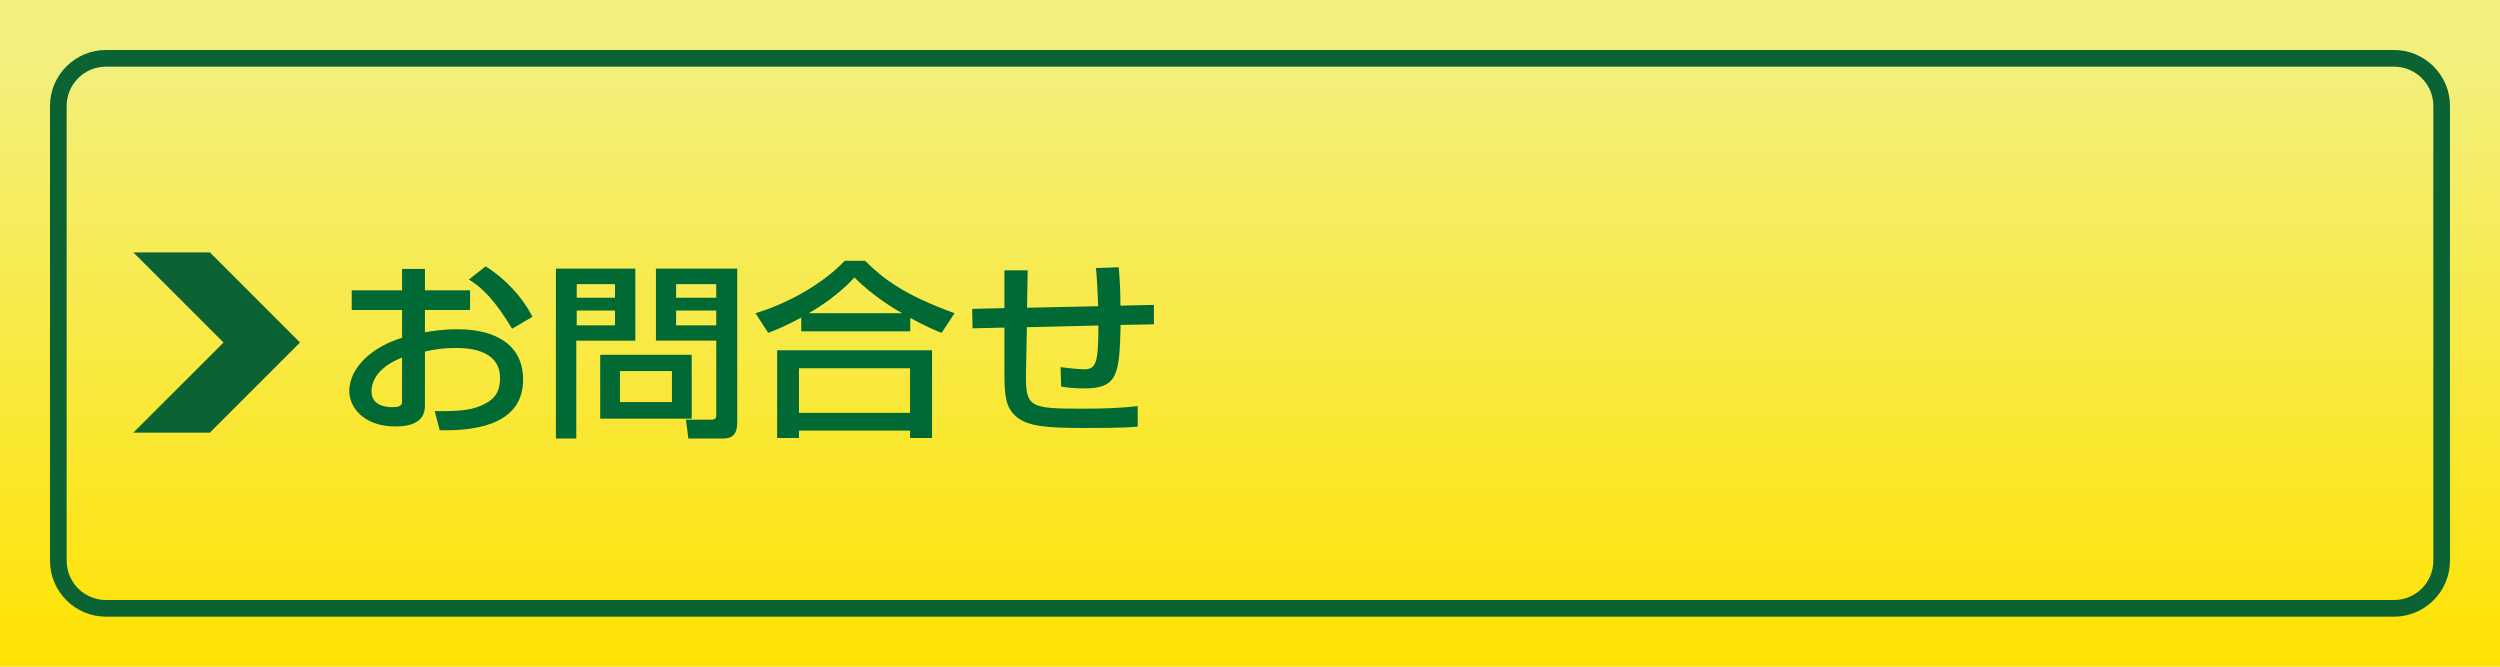
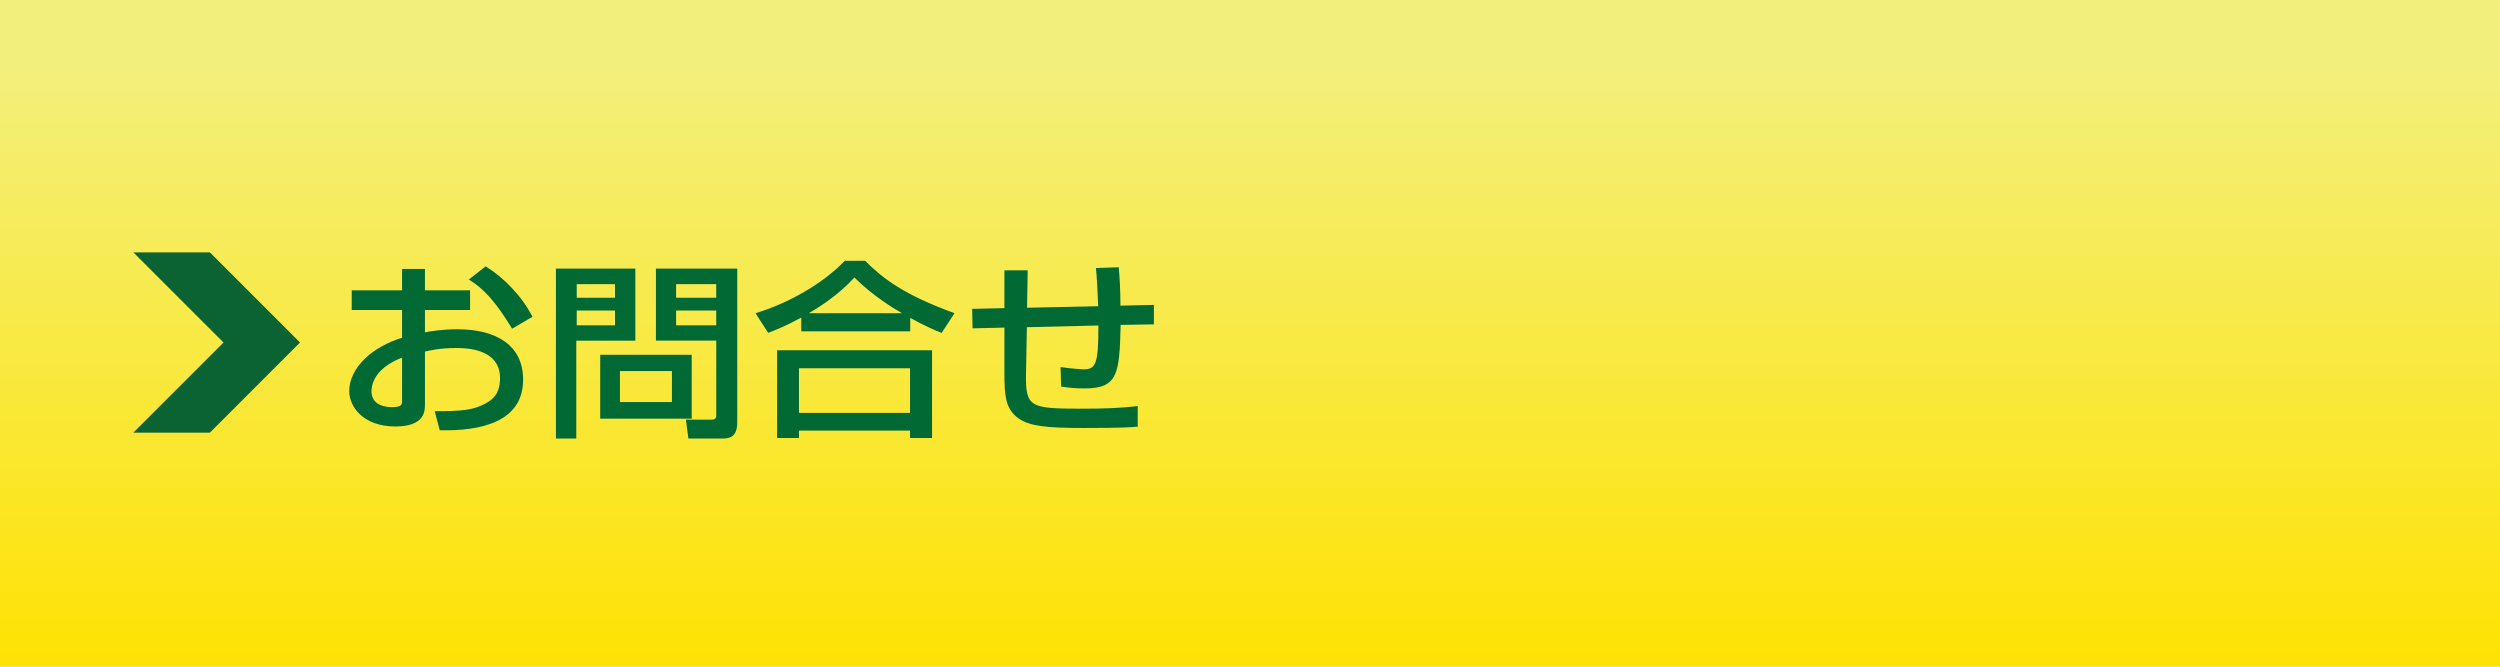
<svg xmlns="http://www.w3.org/2000/svg" version="1.1" x="0px" y="0px" width="150px" height="40px" viewBox="0 0 150 40" enable-background="new 0 0 150 40" xml:space="preserve">
  <defs>
</defs>
  <linearGradient id="SVGID_1_" gradientUnits="userSpaceOnUse" x1="75" y1="4.029" x2="75" y2="40.702">
    <stop offset="0" style="stop-color:#F3EF7C" />
    <stop offset="1" style="stop-color:#FFE200" />
  </linearGradient>
  <rect fill="url(#SVGID_1_)" width="150" height="40" />
  <g>
-     <path fill="#0B6334" d="M143.646,4C144.943,4,146,5.056,146,6.354v27.292c0,1.298-1.057,2.354-2.354,2.354H6.354   C5.057,36,4,34.944,4,33.646V6.354C4,5.056,5.057,4,6.354,4H143.646 M143.646,3H6.354C4.51,3,3,4.509,3,6.354v27.292   C3,35.491,4.51,37,6.354,37h137.291c1.845,0,3.354-1.509,3.354-3.354V6.354C147,4.509,145.49,3,143.646,3L143.646,3z" />
-   </g>
+     </g>
  <g>
    <g>
      <polygon fill="#0B6334" points="8,25.959 13.411,20.551 8,15.143 12.593,15.143 18,20.551 12.593,25.959   " />
    </g>
  </g>
  <path fill="#006934" d="M24.124,16.138h1.373v1.282h2.707v1.18h-2.707v1.339c0.386-0.068,1.011-0.182,1.959-0.182  c2.357,0,3.931,0.987,3.931,3.018c0,2.541-2.521,3.097-5.004,3.04l-0.3-1.146c1.622,0.011,2.321-0.068,3.033-0.454  c0.498-0.26,0.886-0.635,0.886-1.531c0-1.804-2.121-1.804-2.646-1.804c-0.962,0-1.561,0.147-1.859,0.215v3.165  c0,0.386,0,1.328-1.772,1.328c-1.984,0-2.77-1.236-2.77-2.11c0-1.429,1.396-2.677,3.169-3.21V18.6h-3.021v-1.18h3.021V16.138z   M24.124,21.458c-1.41,0.544-1.834,1.373-1.834,2.03c0,0.897,0.974,0.942,1.248,0.942c0.586,0,0.586-0.182,0.586-0.398V21.458z   M29.141,15.979c1.147,0.726,2.17,1.792,2.807,3.029l-1.222,0.714c-0.974-1.61-1.723-2.427-2.597-2.95L29.141,15.979z" />
  <path fill="#006934" d="M33.355,16.116h4.765v4.322h-3.543v5.875h-1.222V16.116z M34.603,17.046v0.816h2.297v-0.816H34.603z   M34.603,18.634v0.885h2.297v-0.885H34.603z M41.503,21.289v3.833h-5.49v-3.833H41.503z M37.197,22.264v1.86h3.119v-1.86H37.197z   M42.975,20.438h-3.619v-4.322h4.879v9.223c0,0.952-0.536,0.975-0.947,0.975h-1.985l-0.148-1.134h1.522  c0.286,0,0.299-0.147,0.299-0.284V20.438z M40.566,17.046v0.816h2.408v-0.816H40.566z M40.566,18.634v0.885h2.408v-0.885H40.566z" />
  <path fill="#006934" d="M48.075,19.054c-0.937,0.51-1.497,0.726-1.983,0.918l-0.762-1.18c1.958-0.589,4.03-1.758,5.353-3.142h1.223  c1.11,1.101,2.347,2.042,5.366,3.142l-0.774,1.18c-0.361-0.136-0.923-0.374-1.884-0.896v0.805h-6.538V19.054z M46.628,21.016h9.295  v5.263h-1.321v-0.442h-6.664v0.442h-1.31V21.016z M47.938,22.094v2.677h6.664v-2.677H47.938z M54.127,18.792  c-0.313-0.169-1.747-1.009-2.858-2.144c-0.985,1.066-2.096,1.77-2.745,2.144H54.127z" />
  <path fill="#006934" d="M67.125,16.036c0.063,0.726,0.1,1.429,0.1,2.303l2.009-0.045v1.167l-1.996,0.034  c-0.074,2.927-0.148,3.811-2.171,3.811c-0.474,0-0.948-0.034-1.397-0.113l-0.037-1.168c0.611,0.091,1.297,0.136,1.385,0.136  c0.749,0,0.886-0.363,0.886-2.631l-4.292,0.102l-0.051,2.767c-0.037,2.054,0.226,2.122,3.396,2.122c1.097,0,2.208-0.022,3.306-0.159  v1.237c-0.4,0.034-0.886,0.08-3.207,0.08c-2.246,0-3.369-0.091-4.067-0.669c-0.649-0.556-0.724-1.248-0.724-2.609v-2.745  L58.354,19.7l-0.024-1.168l1.934-0.045v-2.269h1.397l-0.038,2.246l4.268-0.091c-0.012-0.453-0.087-1.939-0.136-2.291L67.125,16.036z  " />
  <g display="none">
    <g display="inline">
      <polygon display="none" fill="#0B6334" points="8,25.959 13.411,20.551 8,15.143 12.593,15.143 18,20.551 12.593,25.959   " />
    </g>
  </g>
  <path display="none" fill="#006934" d="M22.216,20.914c-0.225,0.329-0.375,0.511-0.624,0.817l-0.637-1.384  c1.073-1.384,1.746-2.983,1.934-4.663l1.336,0.125c-0.089,0.533-0.275,1.532-0.749,2.745v7.748h-1.26V20.914z M29.202,17.828h3.133  v4.798h-3.407c-0.236,0.783-0.498,1.248-0.673,1.486c1.546,0.646,3.045,0.885,4.753,0.908l-0.511,1.282  c-0.698-0.057-3.007-0.238-5.091-1.293c-1.049,0.828-2.496,1.18-2.97,1.293l-0.499-1.101c0.486-0.102,1.497-0.329,2.346-0.85  c-0.649-0.442-1.036-0.828-1.36-1.168l0.997-0.544c0.276,0.272,0.538,0.51,1.235,0.93c0.114-0.147,0.325-0.431,0.5-0.942h-2.845  v-4.798h3.182v-0.737h-3.507v-1.044h8.361v1.044h-3.645V17.828z M27.992,18.815h-1.971v0.919h1.971V18.815z M27.905,21.663  c0.063-0.454,0.075-0.68,0.087-1.021h-1.971v1.021H27.905z M31.1,21.663v-1.021h-1.897c-0.012,0.385-0.024,0.68-0.087,1.021H31.1z   M29.202,19.734H31.1v-0.919h-1.897V19.734z" />
  <path display="none" fill="#006934" d="M36.236,17.205c-0.686,0.057-1.347,0.091-2.407,0.136l-0.176-1.077  c0.601-0.023,3.782-0.137,5.628-0.67l0.475,1.066c-0.388,0.113-0.886,0.25-2.233,0.419v1.577h2.158v1.146h-2.134  c0.325,0.51,0.923,1.384,1.984,2.325l-0.674,1.033c-0.375-0.375-0.749-0.761-1.335-1.713v4.877h-1.286v-4.673  c-0.747,1.372-1.633,2.269-2.183,2.802l-0.599-1.305c1.072-0.908,1.847-1.951,2.595-3.346h-2.471v-1.146h2.657V17.205z   M41.803,16.501v7.498H40.43v-7.498H41.803z M44.922,15.65v9.551c0,1.055-1.049,1.124-1.335,1.124h-2.022l-0.273-1.271h1.871  c0.313,0,0.388-0.079,0.388-0.306V15.65H44.922z" />
-   <path display="none" fill="#006934" d="M50.408,16.093c-0.036,0.159-0.287,1.271-0.312,1.362h2.62v1.179h-2.857  c-0.324,1.486-1.372,4.617-2.059,6.023l-1.335-0.545c0.262-0.499,1.335-2.665,2.021-5.479h-2.021v-1.179h2.271  c0.101-0.5,0.162-0.897,0.236-1.384L50.408,16.093z M57.333,18.623c-0.411-0.035-0.673-0.046-1.072-0.046  c-0.773,0-1.11,0.046-1.435,0.09l0.124,3.404c1.771,0.749,2.358,1.271,2.671,1.542l-0.824,1.191  c-0.287-0.261-0.886-0.816-1.871-1.372c0,0.238,0,1.101-0.263,1.531c-0.399,0.681-1.484,0.907-2.346,0.907  c-2.633,0-2.92-1.531-2.92-2.087c0-1.327,1.197-2.189,3.144-2.189c0.501,0,0.787,0.045,1.037,0.091l-0.15-4.106  c0.949-0.181,1.696-0.261,3.893-0.283L57.333,18.623z M53.615,22.842c-0.3-0.091-0.637-0.182-1.161-0.182  c-1.034,0-1.733,0.42-1.733,1.112c0,0.794,0.986,0.942,1.498,0.942c1.396,0,1.396-0.76,1.396-1.078V22.842z" />
+   <path display="none" fill="#006934" d="M50.408,16.093c-0.036,0.159-0.287,1.271-0.312,1.362h2.62v1.179h-2.857  c-0.324,1.486-1.372,4.617-2.059,6.023l-1.335-0.545c0.262-0.499,1.335-2.665,2.021-5.479h-2.021v-1.179h2.271  c0.101-0.5,0.162-0.897,0.236-1.384L50.408,16.093z M57.333,18.623c-0.411-0.035-0.673-0.046-1.072-0.046  c-0.773,0-1.11,0.046-1.435,0.09l0.124,3.404c1.771,0.749,2.358,1.271,2.671,1.542l-0.824,1.191  c-0.287-0.261-0.886-0.816-1.871-1.372c0,0.238,0,1.101-0.263,1.531c-0.399,0.681-1.484,0.907-2.346,0.907  c0-1.327,1.197-2.189,3.144-2.189c0.501,0,0.787,0.045,1.037,0.091l-0.15-4.106  c0.949-0.181,1.696-0.261,3.893-0.283L57.333,18.623z M53.615,22.842c-0.3-0.091-0.637-0.182-1.161-0.182  c-1.034,0-1.733,0.42-1.733,1.112c0,0.794,0.986,0.942,1.498,0.942c1.396,0,1.396-0.76,1.396-1.078V22.842z" />
  <path display="none" fill="#006934" d="M61.984,22.684h-1.447v-6.16h1.447V22.684z M68.285,20.63c0,4.538-2.969,5.06-6.624,5.411  l-0.464-1.248c1.812-0.103,3.008-0.295,4.094-0.794c1.448-0.669,1.522-2.336,1.522-2.768V16.32h1.472V20.63z" />
  <path display="none" fill="#006934" d="M75.619,19.53c-0.936-0.624-2.482-1.316-3.768-1.668l0.673-1.111  c1.099,0.284,2.184,0.612,3.868,1.554L75.619,19.53z M71.976,24.214c4.668-0.306,7.375-1.939,9.109-6.76l1.41,0.578  c-1.835,4.843-4.529,6.988-10.059,7.611L71.976,24.214z" />
-   <path display="none" fill="#006934" d="M94.308,17.59c-0.362,1.905-1.385,7.453-8.921,8.326L84.8,24.759  c4.068-0.544,6.463-1.951,7.648-5.966h-4.454c-1.124,1.293-2.071,2.121-3.008,2.609l-0.923-0.964  c0.749-0.398,2.895-1.555,4.056-4.458l1.535,0.272c-0.15,0.363-0.274,0.681-0.712,1.339H94.308z" />
-   <path display="none" fill="#006934" d="M107.219,26.019c-0.859-0.193-2.845-0.669-4.767-2.099v2.37h-1.248v-2.336  c-1.472,1.066-2.933,1.69-4.766,2.053l-0.624-1.191c1.772-0.239,3.132-0.636,4.256-1.271h-4.095v-0.953h5.229V21.9h-3.918v-2.938  c-0.298,0.272-0.498,0.409-0.723,0.567l-0.761-0.987c1.646-1.248,2.134-2.076,2.495-2.893l1.385,0.159  c-0.163,0.329-0.274,0.533-0.449,0.84h2.259c0.236-0.602,0.262-0.658,0.387-1.021l1.348,0.102c-0.113,0.273-0.263,0.613-0.399,0.919  h4.13v0.885h-4.293v0.635h3.931v0.772h-3.931v0.635h3.931v0.771h-3.931v0.669h4.654V21.9h-4.891v0.692h5.216v0.953h-4.018  c1.16,0.612,2.383,1.031,4.18,1.271L107.219,26.019z M98.634,17.534c-0.024,0.023-0.112,0.136-0.137,0.159v0.476h2.97v-0.635H98.634  z M101.467,18.94h-2.97v0.635h2.97V18.94z M101.467,20.347h-2.97v0.669h2.97V20.347z" />
  <g display="none">
    <g display="inline">
      <polygon display="none" fill="#0B6334" points="8,25.959 13.411,20.551 8,15.143 12.593,15.143 18,20.551 12.593,25.959   " />
    </g>
  </g>
  <path display="none" fill="#006934" d="M24.897,16.093c-0.036,0.159-0.287,1.271-0.312,1.362h2.62v1.179H24.35  c-0.325,1.486-1.373,4.617-2.06,6.023l-1.335-0.545c0.263-0.499,1.335-2.665,2.021-5.479h-2.021v-1.179h2.271  c0.101-0.5,0.162-0.897,0.236-1.384L24.897,16.093z M31.823,18.623c-0.411-0.035-0.674-0.046-1.073-0.046  c-0.772,0-1.109,0.046-1.435,0.09l0.124,3.404c1.771,0.749,2.359,1.271,2.671,1.542l-0.824,1.191  C31,24.543,30.4,23.988,29.415,23.432c0,0.238,0,1.101-0.262,1.531c-0.399,0.681-1.485,0.907-2.347,0.907  c-2.633,0-2.919-1.531-2.919-2.087c0-1.327,1.196-2.189,3.144-2.189c0.5,0,0.787,0.045,1.036,0.091l-0.149-4.106  c0.948-0.181,1.696-0.261,3.893-0.283L31.823,18.623z M28.104,22.842c-0.299-0.091-0.636-0.182-1.16-0.182  c-1.035,0-1.733,0.42-1.733,1.112c0,0.794,0.985,0.942,1.497,0.942c1.396,0,1.396-0.76,1.396-1.078V22.842z" />
  <path display="none" fill="#006934" d="M37.348,16.116c-0.125,1.078-0.188,1.565-0.262,2.008h1.497c0.897,0,1.561,0.306,1.909,0.602  c0.412,0.351,0.736,0.941,0.736,2.608c0,0.227,0,2.292-0.724,3.494c-0.575,0.964-1.759,0.964-2.121,0.964  c-0.688,0-1.484-0.09-1.885-0.136v-1.202c0.212,0.034,0.798,0.159,1.61,0.159c0.398,0,1.073,0,1.359-0.726  c0.387-1.01,0.387-2.576,0.387-2.723c0-1.259-0.149-1.872-1.559-1.86l-1.423,0.011c-0.463,2.054-1.174,4.674-2.159,6.273l-1.335-0.5  c1.386-2.188,2.059-5.49,2.108-5.751l-1.946,0.022v-1.213l2.146-0.011c0.149-1.362,0.161-1.52,0.212-2.11L37.348,16.116z   M42.063,17.862c-0.298-0.998-0.512-1.417-0.734-1.792l0.985-0.239c0.337,0.488,0.636,1.158,0.799,1.713L42.063,17.862z   M42.975,22.513c-0.087-1.213-0.424-2.847-1.197-4.004l1.323-0.443c0.835,1.237,1.296,2.95,1.447,4.22L42.975,22.513z   M43.799,17.636c-0.162-0.579-0.487-1.271-0.774-1.747l0.962-0.261c0.337,0.521,0.573,1.055,0.811,1.725L43.799,17.636z" />
-   <path display="none" fill="#006934" d="M57.046,20.789c-0.985,1.123-2.357,1.464-3.268,1.464c-1.023,0-1.76-0.375-2.085-0.544  c-1.572-0.795-1.884-0.953-2.832-0.953c-0.425,0-1.521,0.056-2.371,1.066l-0.823-0.669c0.313-0.317,0.624-0.635,1.135-0.896  c0.538-0.284,1.311-0.544,2.135-0.544c1.01,0,1.847,0.363,2.657,0.782c0.812,0.419,1.386,0.714,2.209,0.714  c1.372,0,2.146-0.806,2.421-1.089L57.046,20.789z" />
  <path display="none" fill="#006934" d="M60.15,16.933c-0.087,0.499-0.237,1.35-0.237,2.79c0,1.112,0.101,3.584,0.837,4.379  c0.125,0.136,0.374,0.284,0.686,0.284c0.799,0,1.448-1.248,1.897-2.371l1.197,0.59c-0.848,2.11-1.896,3.131-3.219,3.131  c-2.359,0-2.833-3.233-2.833-6.092c0-1.271,0.111-2.336,0.163-2.87L60.15,16.933z M67.812,24.51  c-0.037-2.132-0.063-3.233-0.586-4.515c-0.475-1.18-1.087-1.883-1.598-2.349l1.111-0.749c1.56,1.532,2.657,3.074,2.657,7.533  L67.812,24.51z" />
  <path display="none" fill="#006934" d="M70.591,18.736c2.135-0.749,3.807-1.928,4.617-3.198l1.473,0.26  c-0.226,0.307-0.362,0.5-0.6,0.771h4.643v1.111c-1.062,1.645-2.559,2.813-3.943,3.63h4.866v5.014h-1.285v-0.442h-5.478v0.442h-1.285  v-3.551c-1.16,0.42-2.184,0.658-2.82,0.794l-0.462-1.271c1.224-0.192,2.97-0.555,4.94-1.52c-0.784-0.692-1.571-1.237-2.309-1.713  c-0.784,0.431-1.309,0.601-1.758,0.749L70.591,18.736z M74.934,17.681c-0.35,0.307-0.512,0.42-0.924,0.726  c0.837,0.465,1.946,1.305,2.434,1.702c1.56-0.965,2.296-1.963,2.633-2.428H74.934z M74.884,22.389v2.416h5.478v-2.416H74.884z" />
  <path display="none" fill="#006934" d="M82.928,17h3.046c-0.175-0.374-0.388-0.726-0.662-1.123l1.397-0.25  c0.188,0.329,0.537,0.999,0.698,1.372h2.808c0.225-0.374,0.45-0.93,0.55-1.316l1.497,0.114C92.1,16.207,91.887,16.604,91.676,17  h2.92v1.079H82.928V17z M83.702,19.054h4.791v6.193c0,0.454,0,1.043-1.073,1.043h-1.56l-0.237-1.168h1.323c0.237,0,0.3,0,0.3-0.226  v-1.101h-2.284v2.495h-1.26V19.054z M84.962,20.085v0.908h2.284v-0.908H84.962z M84.962,21.912v0.908h2.284v-0.908H84.962z   M89.629,24.112v-4.957h1.284v4.957H89.629z M92.499,18.792h1.311v6.489c0,1.009-0.812,1.009-1.161,1.009h-2.033l-0.25-1.168h1.896  c0.088,0,0.237,0,0.237-0.124V18.792z" />
-   <path display="none" fill="#006934" d="M100.706,24.577c1.484-0.056,4.529-0.181,4.529-3.697c0-0.896-0.338-2.96-3.281-3.131  c-0.2,1.883-0.411,3.914-1.36,5.536c-0.213,0.352-0.949,1.599-2.396,1.599c-1.636,0-2.458-1.701-2.458-3.29  c0-2.733,2.12-5.037,5.827-5.037c4.143,0,5.229,2.586,5.229,4.447c0,4.503-4.43,4.719-5.728,4.775L100.706,24.577z M97.1,21.765  c0,1.225,0.524,1.872,1.147,1.872c1.673,0,2.159-4.243,2.283-5.831C97.55,18.282,97.1,20.766,97.1,21.765z" />
  <path display="none" fill="#006934" d="M107.94,20.029h2.47v3.392c0.075,0.352,0.176,0.76,0.936,1.134  c0.6,0.295,1.223,0.351,1.66,0.351h6.638l-0.25,1.101h-6.289c-1.945,0-2.531-0.658-2.931-1.237  c-0.412,0.454-1.186,1.157-1.797,1.577l-0.588-1.305c0.176-0.103,0.949-0.522,1.373-0.908v-2.983h-1.222V20.029z M109,15.775  c0.462,0.363,1.485,1.373,1.847,2.03l-1.035,0.76c-0.486-0.738-0.861-1.191-1.709-2.064L109,15.775z M119.457,17.353h-3.456v0.635  h3.082v4.14h-3.082v0.646h3.531v0.976h-3.531v0.794h-1.248V23.75h-3.644v-0.976h3.644v-0.646h-3.058v-4.14h3.058v-0.635h-3.544  v-0.976h3.544v-0.703h1.248v0.703h3.456V17.353z M112.906,18.895v0.726h1.847v-0.726H112.906z M112.906,20.46v0.737h1.847V20.46  H112.906z M116.001,18.895v0.726h1.871v-0.726H116.001z M116.001,20.46v0.737h1.871V20.46H116.001z" />
  <path display="none" fill="#006934" d="M125.007,20.472c0.211,0.544,0.273,0.794,0.336,1.066l-1.011,0.352  c-0.062-0.261-0.087-0.352-0.124-0.488c-0.15,0.022-0.563,0.056-0.762,0.068v4.855h-1.186v-4.764  c-0.425,0.034-1.534,0.102-1.934,0.125l-0.075-1.101c0.212,0.012,0.711,0,0.948-0.011c0.175-0.215,0.399-0.477,0.736-0.919  c-0.149-0.17-0.799-0.874-1.733-1.498l0.561-0.896c0.138,0.091,0.174,0.114,0.449,0.295c0.611-0.93,0.91-1.475,1.136-1.895  l1.109,0.385c-0.387,0.772-0.872,1.475-1.396,2.178c0.324,0.272,0.449,0.398,0.562,0.511c0.773-1.1,0.997-1.475,1.223-1.849  l1.137,0.477c-0.638,1.009-2.048,2.779-2.385,3.177c0.313,0,0.96-0.023,1.323-0.046c-0.075-0.238-0.138-0.385-0.276-0.692  l0.926-0.363c0.087,0.182,0.198,0.386,0.412,0.953c0.511-0.147,1.372-0.397,2.432-0.918c-0.561-0.431-0.923-0.806-1.148-1.101  c-0.298,0.215-0.461,0.318-0.761,0.5l-0.712-0.975c0.537-0.307,1.648-0.942,2.296-2.213l1.435,0.103  c-0.087,0.182-0.161,0.363-0.36,0.669h3.182v1.01c-0.263,0.409-0.687,1.078-1.859,1.985c1.273,0.589,2.247,0.816,2.832,0.952  l-0.561,1.168c-0.536-0.136-1.76-0.419-3.32-1.395c-1.321,0.806-2.245,1.089-2.782,1.248L125.007,20.472z M121.86,22.389  c-0.111,1.679-0.211,2.314-0.498,3.199l-1.11-0.318c0.374-1.089,0.475-2.178,0.512-3.029L121.86,22.389z M124.819,22.184  c0.212,0.636,0.411,1.849,0.474,2.53l-1.085,0.226c-0.024-0.601-0.15-1.77-0.362-2.575L124.819,22.184z M131.345,21.742v4.583  h-1.224v-0.454h-3.243v0.454h-1.224v-4.583H131.345z M126.878,22.808v1.985h3.243v-1.985H126.878z M127.327,17.465  c-0.15,0.147-0.176,0.17-0.238,0.227c0.063,0.091,0.463,0.59,1.373,1.18c0.948-0.602,1.285-1.1,1.498-1.407H127.327z" />
  <path display="none" fill="#006934" d="M135.384,19.201c-0.948,0.544-1.521,0.771-2.059,0.976l-0.735-1.089  c2.009-0.636,4.342-2.031,5.402-3.494h1.436c0.91,1.293,2.919,2.575,5.391,3.449l-0.8,1.134c-0.523-0.238-1.248-0.567-2.009-1.009  v0.646h-6.626V19.201z M142.82,26.392c-0.149-0.249-0.224-0.374-0.511-0.76c-1.71,0.159-4.505,0.34-8.859,0.42l-0.188-1.18  c0.262,0,1.398,0,1.784-0.011c0.324-0.556,0.949-1.792,1.21-2.644h-3.206v-1.1h11.243v1.1h-6.502  c-0.423,0.919-0.91,1.884-1.335,2.61c2.334-0.046,2.597-0.057,5.091-0.17c-0.61-0.737-0.924-1.123-1.472-1.622l1.06-0.59  c0.387,0.341,1.81,1.623,2.896,3.267L142.82,26.392z M141.312,18.736c-1.348-0.862-2.296-1.849-2.596-2.155  c-0.499,0.545-1.173,1.237-2.57,2.155H141.312z" />
</svg>